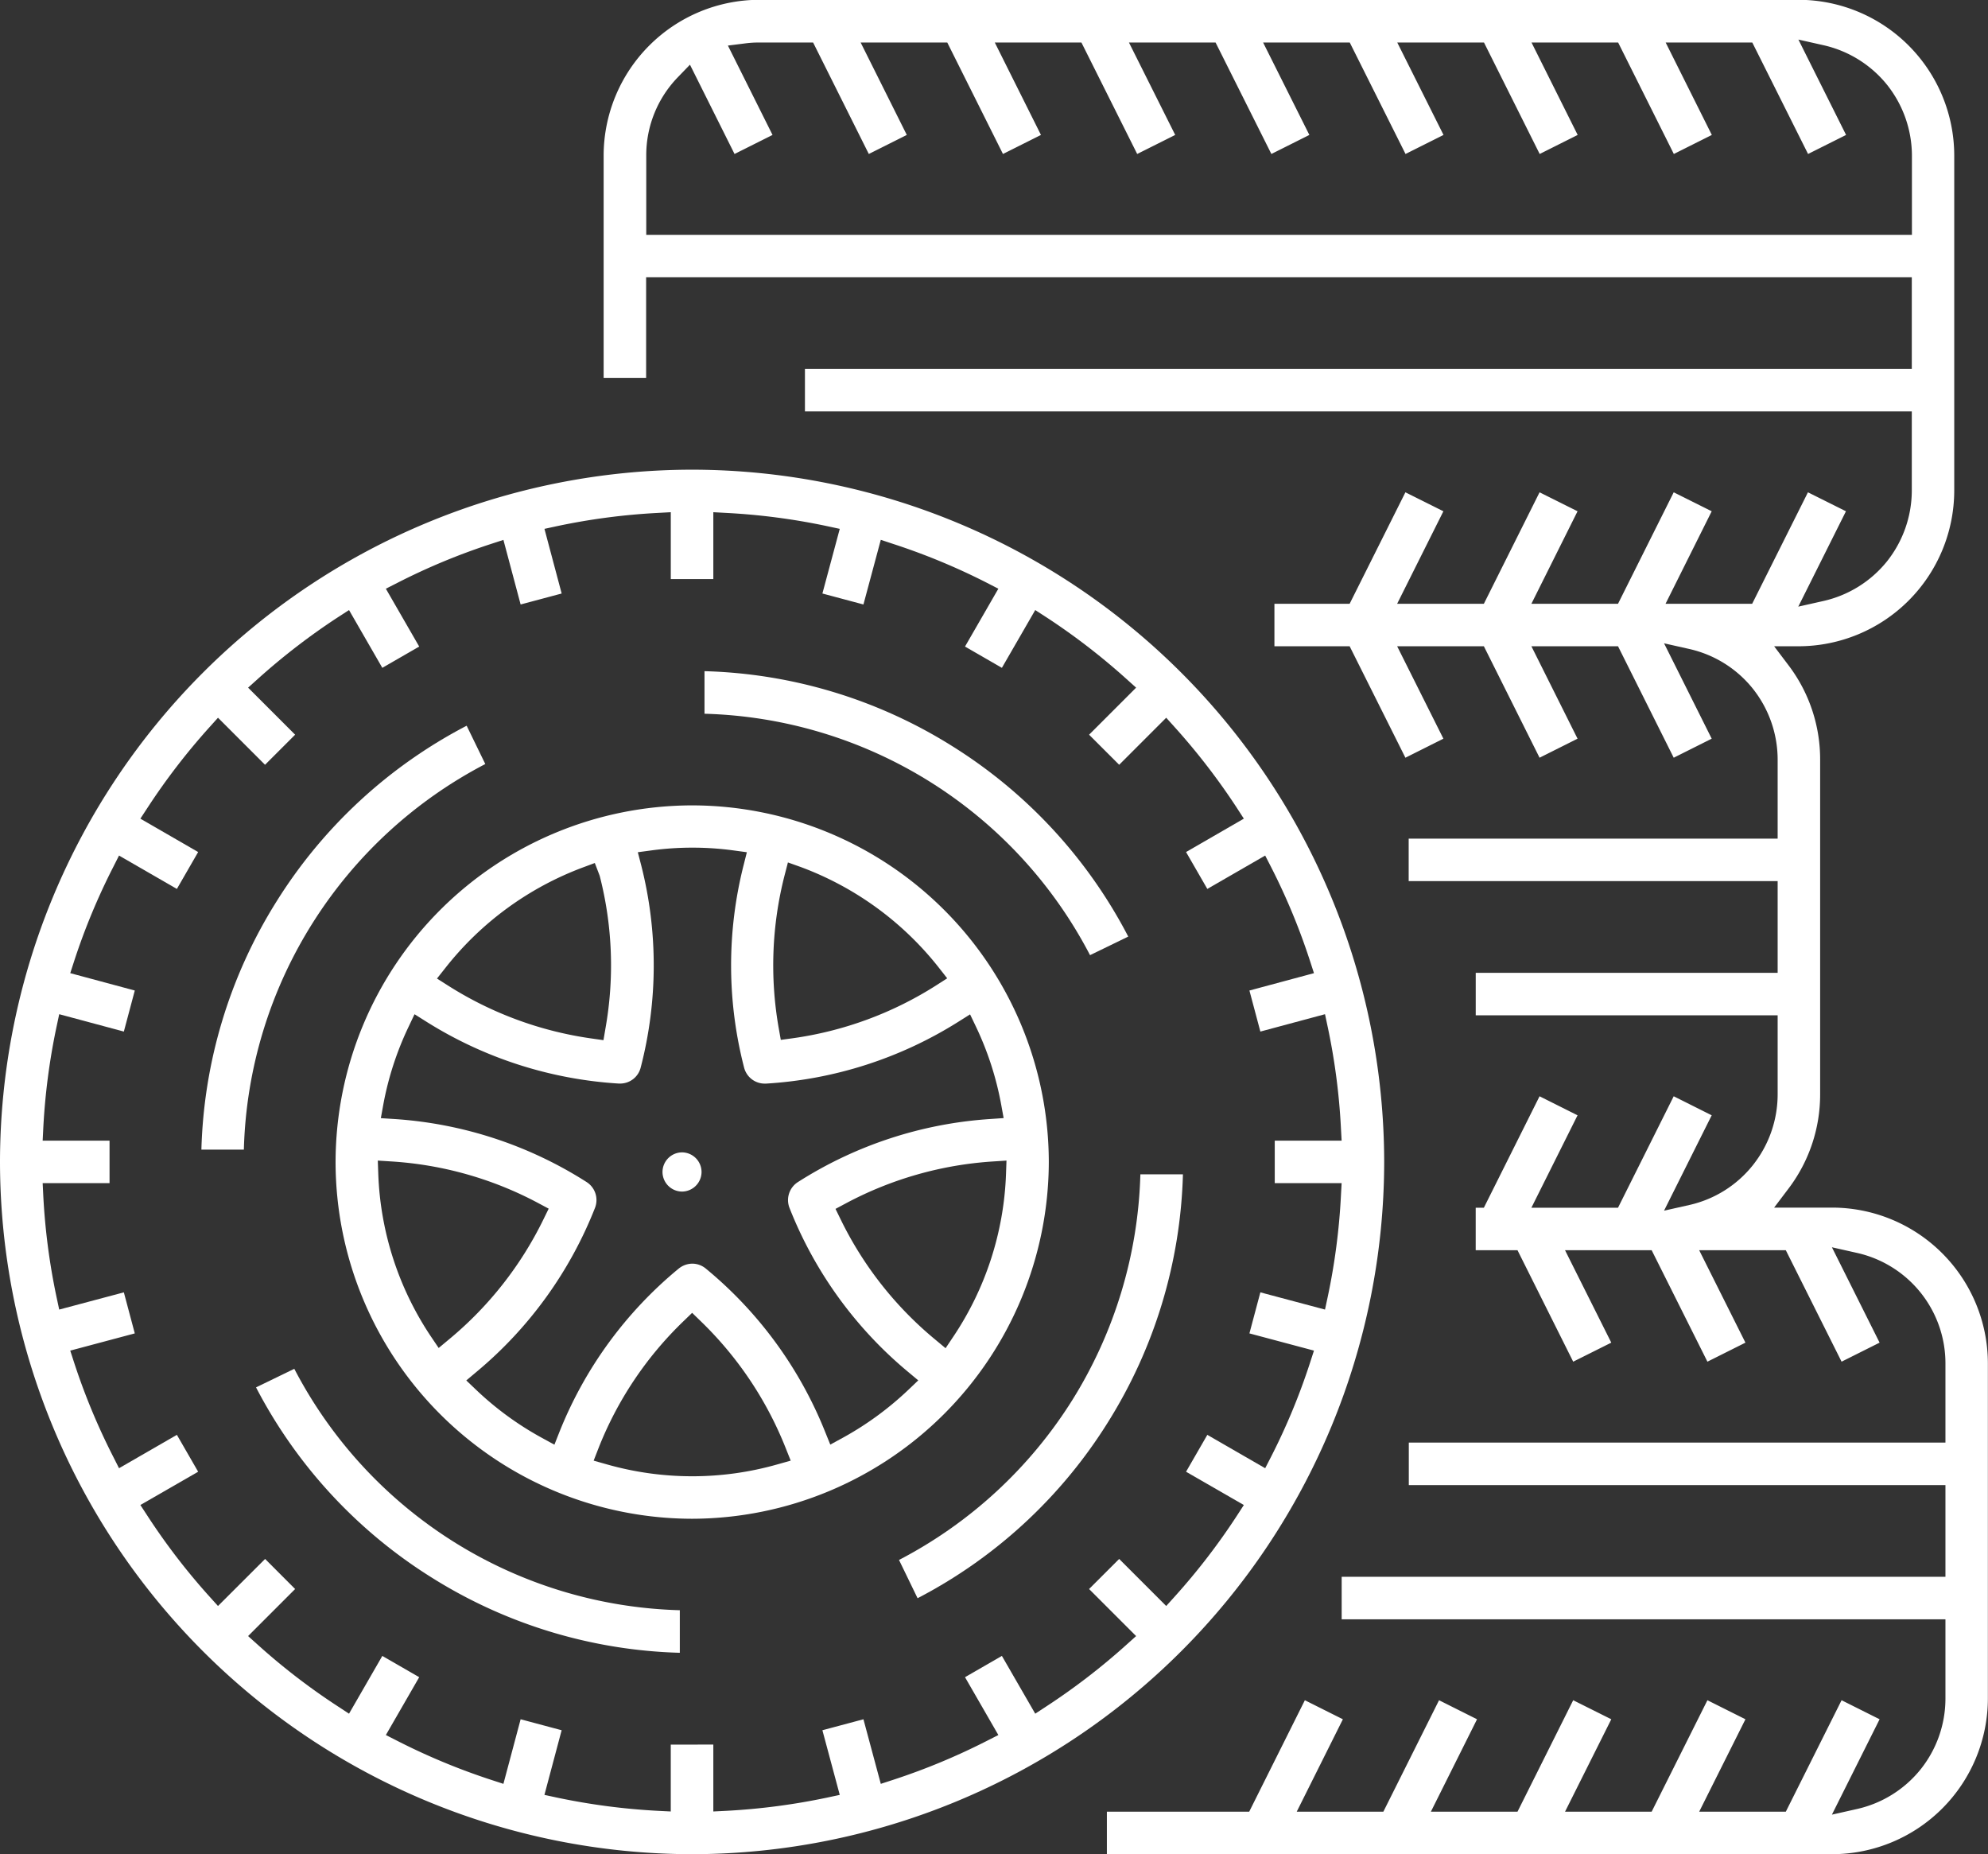
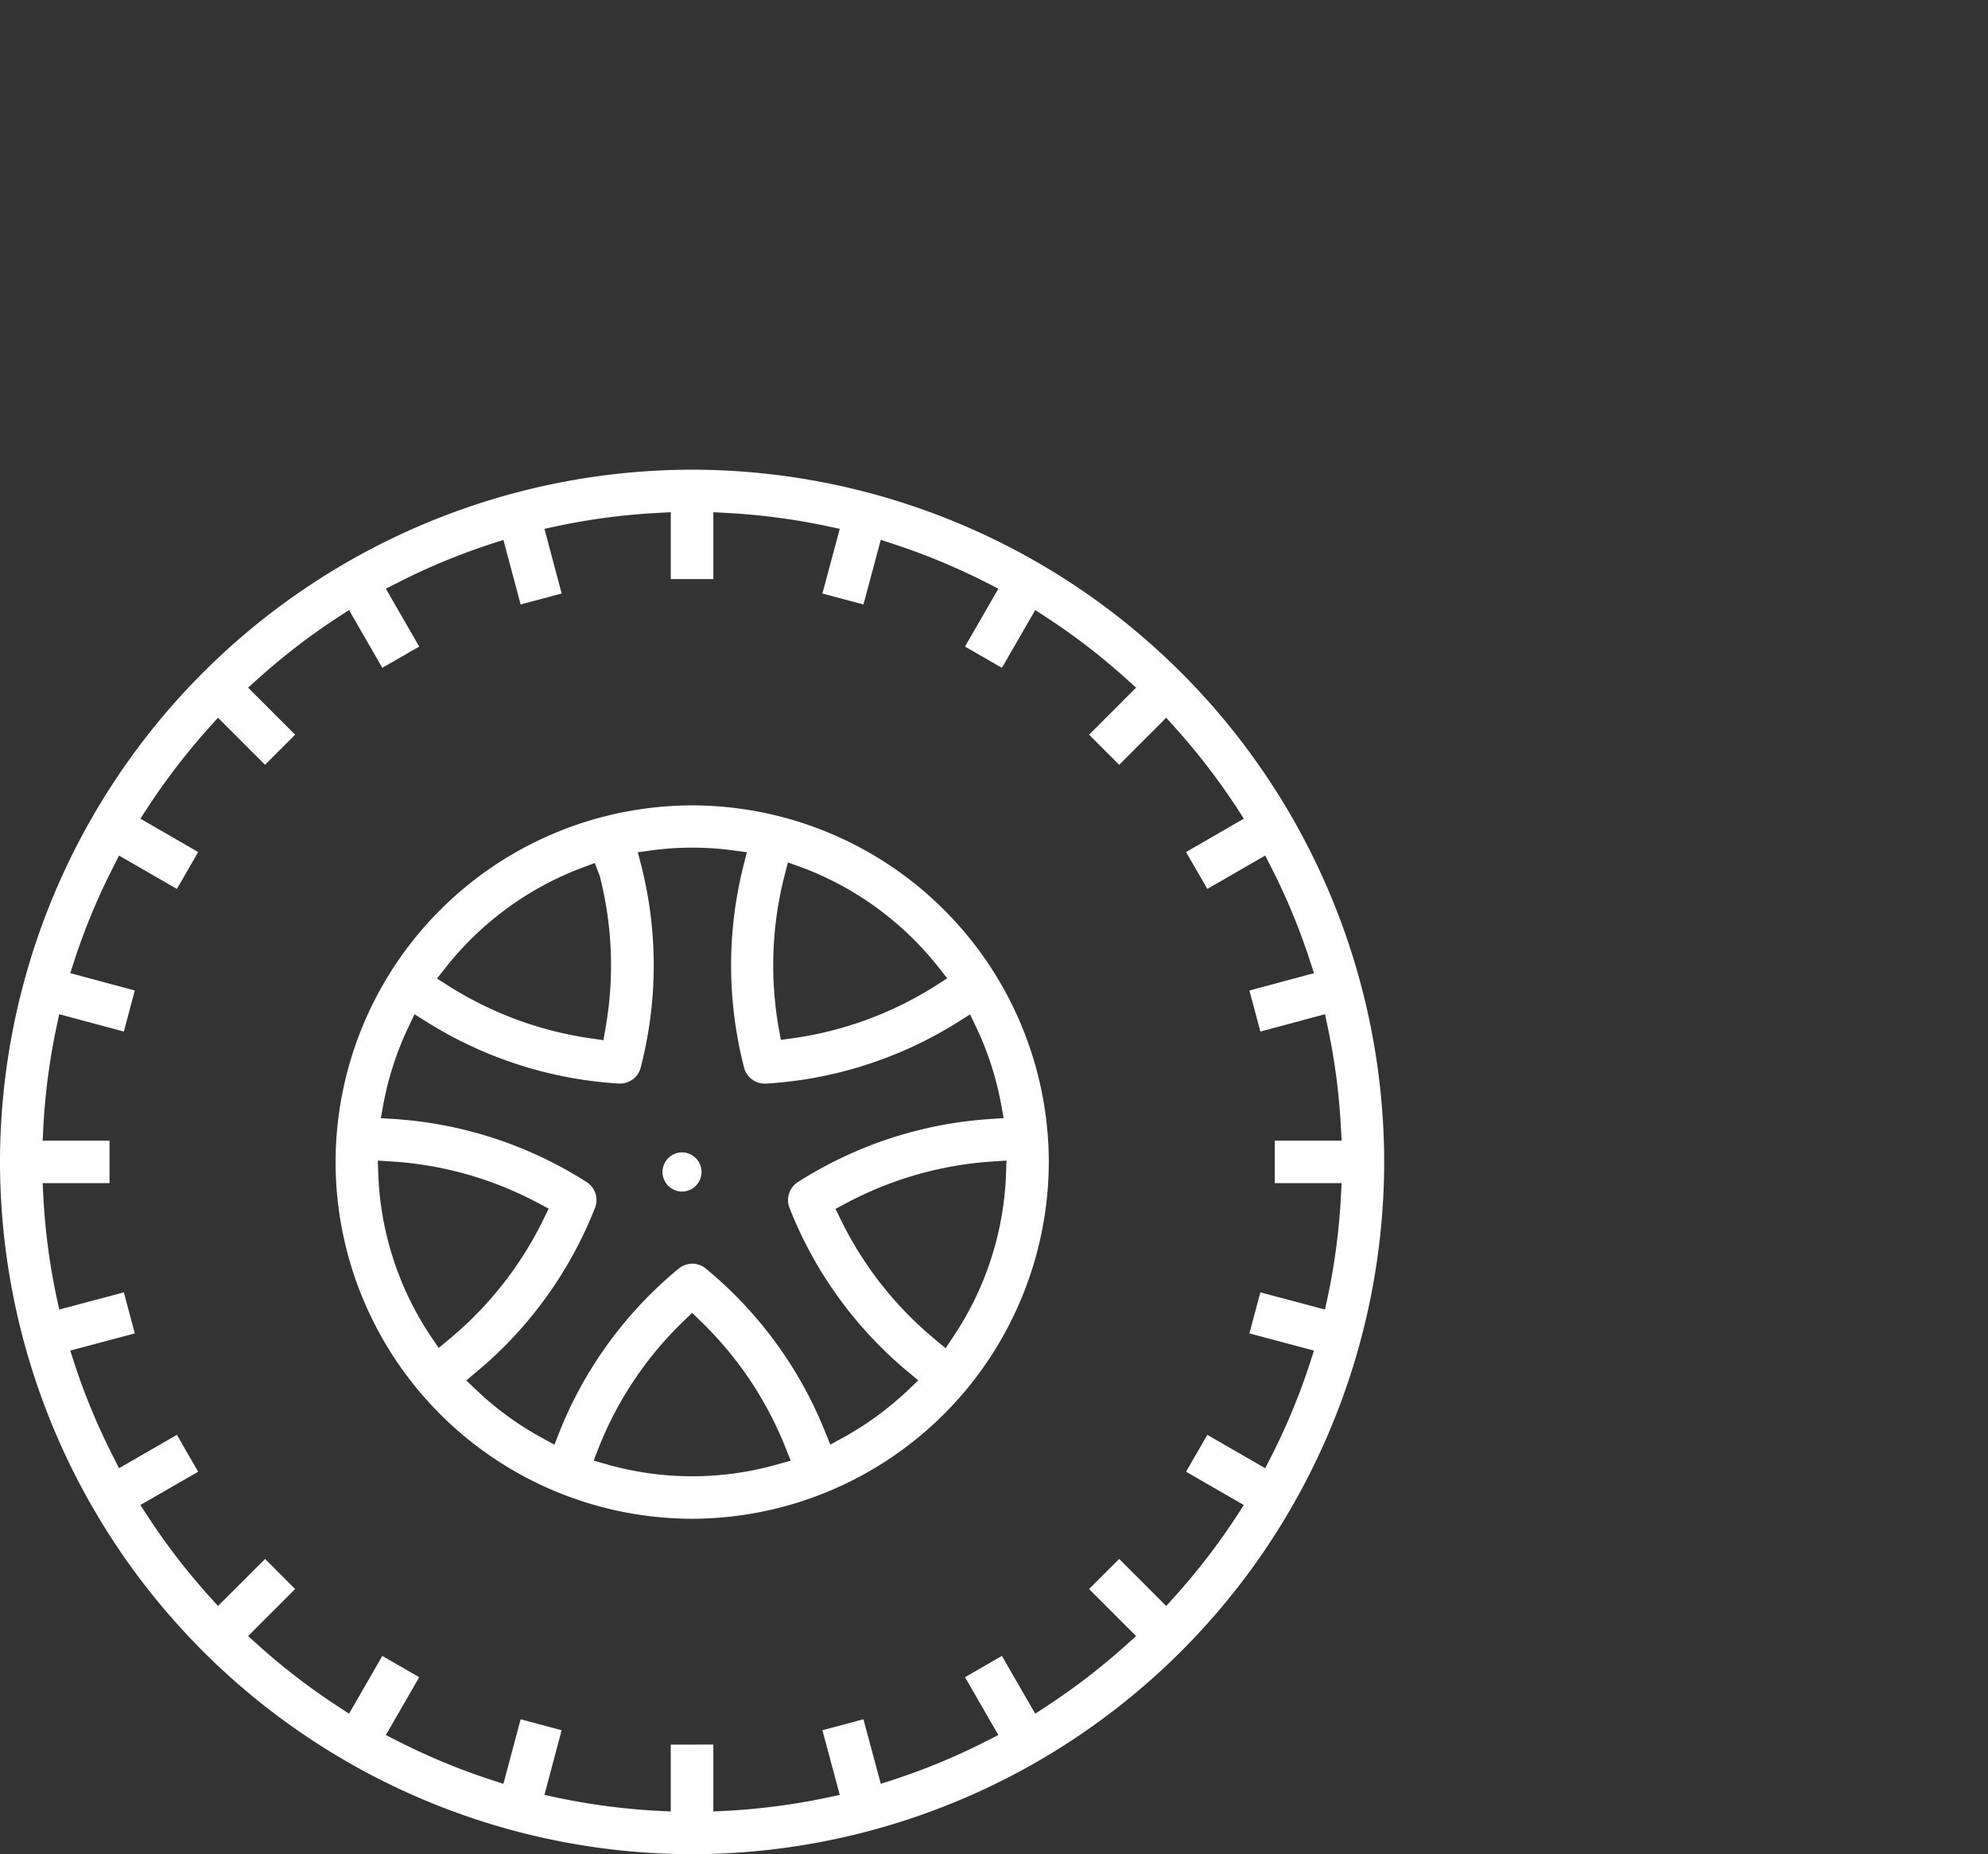
<svg xmlns="http://www.w3.org/2000/svg" width="80.852" height="75.394" viewBox="0 0 80.852 75.394">
  <rect x="0" y="0" width="80.852" height="75.394" fill="#333333" stroke="none" />
  <g id="reifenerneuerung-reifenhotel" transform="translate(-0.501 -0.499)">
-     <path id="Pfad_879" data-name="Pfad 879" d="M-12913.017-1429.42h-29.513v-1.728h5.788l2.264-4.532,1.546.774-1.877,3.758h3.523l2.265-4.532,1.545.774-1.877,3.758h3.523l2.265-4.532,1.549.774-1.881,3.758h3.523l2.268-4.532,1.546.774-1.881,3.758h3.523l2.268-4.532,1.546.774-1.939,3.878,1.028-.231a4.619,4.619,0,0,0,2.58-1.611,4.615,4.615,0,0,0,1.009-2.87v-3.231h-24.555v-1.728h24.555v-3.729h-21.825v-1.728h21.825v-3.231a4.6,4.6,0,0,0-1.009-2.866,4.608,4.608,0,0,0-2.58-1.614l-1.028-.231,1.939,3.878-1.546.774-2.268-4.532h-3.523l1.881,3.758-1.546.774-2.268-4.532h-3.523l1.881,3.758-1.549.774-2.265-4.532h-1.7v-1.728h.332l2.265-4.532,1.545.774-1.877,3.758h3.523l2.265-4.532,1.545.774-1.938,3.878,1.028-.231a4.592,4.592,0,0,0,2.58-1.614,4.628,4.628,0,0,0,1.012-2.87v-3.228h-12.279v-1.728h12.279v-3.729h-15.006v-1.728h15.006v-3.231a4.642,4.642,0,0,0-1.012-2.87,4.606,4.606,0,0,0-2.58-1.61l-1.028-.231,1.938,3.878-1.545.774-2.265-4.532h-3.523l1.877,3.758-1.545.774-2.265-4.532h-3.527l1.881,3.758-1.545.774-2.268-4.532h-3.059v-1.728h3.059l2.268-4.532,1.545.771-1.881,3.761h3.527l2.265-4.532,1.545.771-1.877,3.761h3.523l2.265-4.532,1.545.771-1.877,3.761h3.523l2.268-4.532,1.546.771-1.939,3.878,1.028-.231a4.625,4.625,0,0,0,2.58-1.61,4.643,4.643,0,0,0,1.009-2.87v-3.227h-45.016v-1.728h45.016v-3.729h-51.475v4.093h-1.728v-9.051a6.342,6.342,0,0,1,6.322-6.322h42.286a6.341,6.341,0,0,1,6.321,6.322v13.642a6.339,6.339,0,0,1-6.325,6.322h-1l.605.8a6.325,6.325,0,0,1,1.266,3.79v13.645a6.325,6.325,0,0,1-1.266,3.79l-.605.8h2.372a6.341,6.341,0,0,1,6.321,6.322v13.639A6.341,6.341,0,0,1-12913.017-1429.42Zm-46.467-72.766h0l-.491.508a4.553,4.553,0,0,0-1.289,3.185v3.228h51.475v-3.228a4.642,4.642,0,0,0-1.009-2.87,4.626,4.626,0,0,0-2.58-1.611l-1.028-.231,1.939,3.878-1.546.774-2.268-4.532h-3.523l1.877,3.758-1.545.774-2.265-4.532h-3.523l1.877,3.758-1.545.774-2.265-4.532h-3.527l1.881,3.758-1.545.774-2.268-4.532h-3.524l1.881,3.758-1.545.774-2.269-4.532h-3.523l1.881,3.758-1.546.774-2.268-4.532h-3.523l1.877,3.758-1.545.774-2.265-4.532h-3.523l1.877,3.758-1.545.774-2.265-4.532h-2.2a4.119,4.119,0,0,0-.566.036l-.7.088,1.815,3.634-1.545.774-1.815-3.634Z" transform="translate(12988.048 1505.313)" fill="#fff" />
    <path id="Pfad_878" data-name="Pfad 878" d="M-12934.845-1448.519a28.178,28.178,0,0,1-28.146-28.146,28.18,28.18,0,0,1,28.146-28.15,28.181,28.181,0,0,1,28.149,28.15A28.18,28.18,0,0,1-12934.845-1448.519Zm.865-4.457v2.72l.524-.026a26.655,26.655,0,0,0,4.1-.537l.518-.111-.706-2.629,1.669-.446.706,2.626.5-.163a26.5,26.5,0,0,0,3.813-1.584l.468-.238-1.356-2.352,1.5-.865,1.356,2.349.442-.29a26.584,26.584,0,0,0,3.27-2.515l.391-.351-1.913-1.913,1.224-1.223,1.913,1.913.352-.39a26.594,26.594,0,0,0,2.518-3.273l.287-.443-2.35-1.353.865-1.5,2.353,1.357.241-.469a26.16,26.16,0,0,0,1.581-3.813l.162-.5-2.625-.7.445-1.669,2.629.7.11-.514a26.2,26.2,0,0,0,.537-4.1l.029-.527h-2.72v-1.728h2.72l-.029-.524a26.2,26.2,0,0,0-.537-4.1l-.11-.517-2.629.706-.445-1.669,2.625-.706-.162-.5a26.132,26.132,0,0,0-1.581-3.813l-.241-.469-2.353,1.357-.865-1.5,2.35-1.357-.287-.443a26.846,26.846,0,0,0-2.518-3.27l-.352-.391-1.913,1.913-1.224-1.223,1.913-1.913-.391-.351a26.633,26.633,0,0,0-3.27-2.518l-.442-.286-1.356,2.349-1.5-.865,1.356-2.352-.468-.241a26.43,26.43,0,0,0-3.813-1.581l-.5-.166-.706,2.629-1.669-.446.706-2.629-.518-.111a26.3,26.3,0,0,0-4.1-.537l-.524-.029v2.72h-1.73v-2.72l-.524.029a26.3,26.3,0,0,0-4.1.537l-.514.111.7,2.629-1.669.446-.7-2.626-.5.163a26.133,26.133,0,0,0-3.813,1.584l-.468.238,1.356,2.352-1.5.865-1.354-2.349-.442.286a26.749,26.749,0,0,0-3.272,2.518l-.391.351,1.913,1.913-1.224,1.223-1.913-1.913-.352.391a26.659,26.659,0,0,0-2.515,3.27l-.29.443,2.35,1.357-.865,1.5-2.353-1.357-.237.469a26.347,26.347,0,0,0-1.585,3.813l-.162.5,2.625.706-.445,1.669-2.629-.706-.11.517a26.5,26.5,0,0,0-.537,4.1l-.026.524h2.72v1.728h-2.72l.026.527a26.5,26.5,0,0,0,.537,4.1l.11.514,2.629-.7.445,1.669-2.625.7.162.5a26.464,26.464,0,0,0,1.585,3.813l.237.469,2.353-1.357.865,1.5-2.35,1.353.29.443a26.348,26.348,0,0,0,2.515,3.273l.352.39,1.916-1.913,1.221,1.223-1.913,1.913.391.351a26.321,26.321,0,0,0,3.272,2.515l.442.29,1.354-2.349,1.5.865-1.356,2.352.468.238a26.513,26.513,0,0,0,3.813,1.584l.5.163.7-2.626h0l1.668.446-.7,2.629.514.111a26.655,26.655,0,0,0,4.1.537l.524.026v-2.719Z" transform="translate(12963.492 1524.412)" fill="#fff" />
    <path id="Pfad_877" data-name="Pfad 877" d="M-12948.486-1475.8a14.521,14.521,0,0,1-14.5-14.5,14.523,14.523,0,0,1,14.5-14.507,14.524,14.524,0,0,1,14.507,14.507A14.543,14.543,0,0,1-12948.486-1475.8Zm0-8.372h0l-.349.338a14.574,14.574,0,0,0-3.455,5.157l-.2.514.53.15a12.7,12.7,0,0,0,3.476.485,12.657,12.657,0,0,0,3.475-.485l.533-.15-.205-.514a14.7,14.7,0,0,0-3.455-5.157l-.348-.338Zm-11.294-12.133h0l-.24.507a12.654,12.654,0,0,0-1.025,3.156l-.1.553.563.036a16.541,16.541,0,0,1,7.809,2.564.87.87,0,0,1,.339,1.044,16.573,16.573,0,0,1-4.806,6.66l-.43.361.406.387a12.727,12.727,0,0,0,2.678,1.952l.5.273.208-.527a16.534,16.534,0,0,1,4.848-6.634.893.893,0,0,1,.551-.2.866.866,0,0,1,.55.2,16.559,16.559,0,0,1,4.851,6.634l.212.524.494-.27a12.863,12.863,0,0,0,2.678-1.955l.406-.387-.429-.358a16.547,16.547,0,0,1-4.81-6.66.87.87,0,0,1,.342-1.044,16.548,16.548,0,0,1,7.809-2.564l.56-.039-.1-.55a12.647,12.647,0,0,0-1.022-3.159l-.243-.508-.476.3a16.534,16.534,0,0,1-7.824,2.515l-.055,0a.864.864,0,0,1-.834-.646,16.586,16.586,0,0,1-.026-8.219l.137-.543-.553-.075a12.375,12.375,0,0,0-1.662-.111,12.379,12.379,0,0,0-1.663.111l-.557.075.141.543a16.518,16.518,0,0,1-.026,8.219.861.861,0,0,1-.836.644h-.053a16.6,16.6,0,0,1-7.824-2.515l-.476-.3Zm-1.489,5.941.02.553a12.689,12.689,0,0,0,2.146,6.608l.31.459.426-.355a14.689,14.689,0,0,0,3.836-4.877l.212-.433-.427-.228a14.606,14.606,0,0,0-5.973-1.692Zm25.569,0-.554.036a14.692,14.692,0,0,0-5.973,1.7l-.427.228.212.433a14.657,14.657,0,0,0,3.839,4.877l.426.355.307-.459a12.692,12.692,0,0,0,2.15-6.611Zm-16.743-12.1-.462.172a12.82,12.82,0,0,0-5.612,4.09l-.345.436.472.3a14.722,14.722,0,0,0,5.82,2.138l.479.068.081-.478a14.605,14.605,0,0,0-.233-6.2l-.01-.029Zm7.854-.023-.14.54a14.733,14.733,0,0,0-.234,6.2l.084.475.479-.065a14.629,14.629,0,0,0,5.82-2.138l.469-.3-.342-.436a12.821,12.821,0,0,0-5.615-4.09Z" transform="translate(12977.135 1538.054)" fill="#fff" />
    <path id="Pfad_876" data-name="Pfad 876" d="M-12962.2-1503.224a.8.8,0,0,1-.794-.794.8.8,0,0,1,.794-.8.8.8,0,0,1,.794.8A.8.8,0,0,1-12962.2-1503.224Z" transform="translate(12990.439 1552.174)" fill="#fff" />
-     <path id="Pfad_875" data-name="Pfad 875" d="M-12945.415-1492.933h0a19.993,19.993,0,0,1-10.082-3.055,19.975,19.975,0,0,1-7.151-7.737l1.556-.755a18.25,18.25,0,0,0,6.5,7.044,18.229,18.229,0,0,0,9.179,2.772v1.73Z" transform="translate(12973.562 1560.637)" fill="#fff" />
-     <path id="Pfad_874" data-name="Pfad 874" d="M-12947.309-1493.261h0a18.232,18.232,0,0,0-6.5-7.043,18.229,18.229,0,0,0-9.179-2.772v-1.731a19.965,19.965,0,0,1,10.084,3.053,19.988,19.988,0,0,1,7.15,7.739l-1.552.754Z" transform="translate(12992.141 1532.597)" fill="#fff" />
-     <path id="Pfad_873" data-name="Pfad 873" d="M-12961.258-1487.236h-1.728a19.981,19.981,0,0,1,3.051-10.084,19.991,19.991,0,0,1,7.737-7.153l.758,1.558a18.274,18.274,0,0,0-6.969,6.38,18.169,18.169,0,0,0-2.85,9.3Z" transform="translate(12971.678 1534.481)" fill="#fff" />
-     <path id="Pfad_872" data-name="Pfad 872" d="M-12961.9-1487.577h0l-.754-1.554a18.254,18.254,0,0,0,7.047-6.5,18.264,18.264,0,0,0,2.769-9.181h1.731a19.989,19.989,0,0,1-3.052,10.085,19.971,19.971,0,0,1-7.74,7.152Z" transform="translate(12999.718 1553.06)" fill="#fff" />
  </g>
</svg>